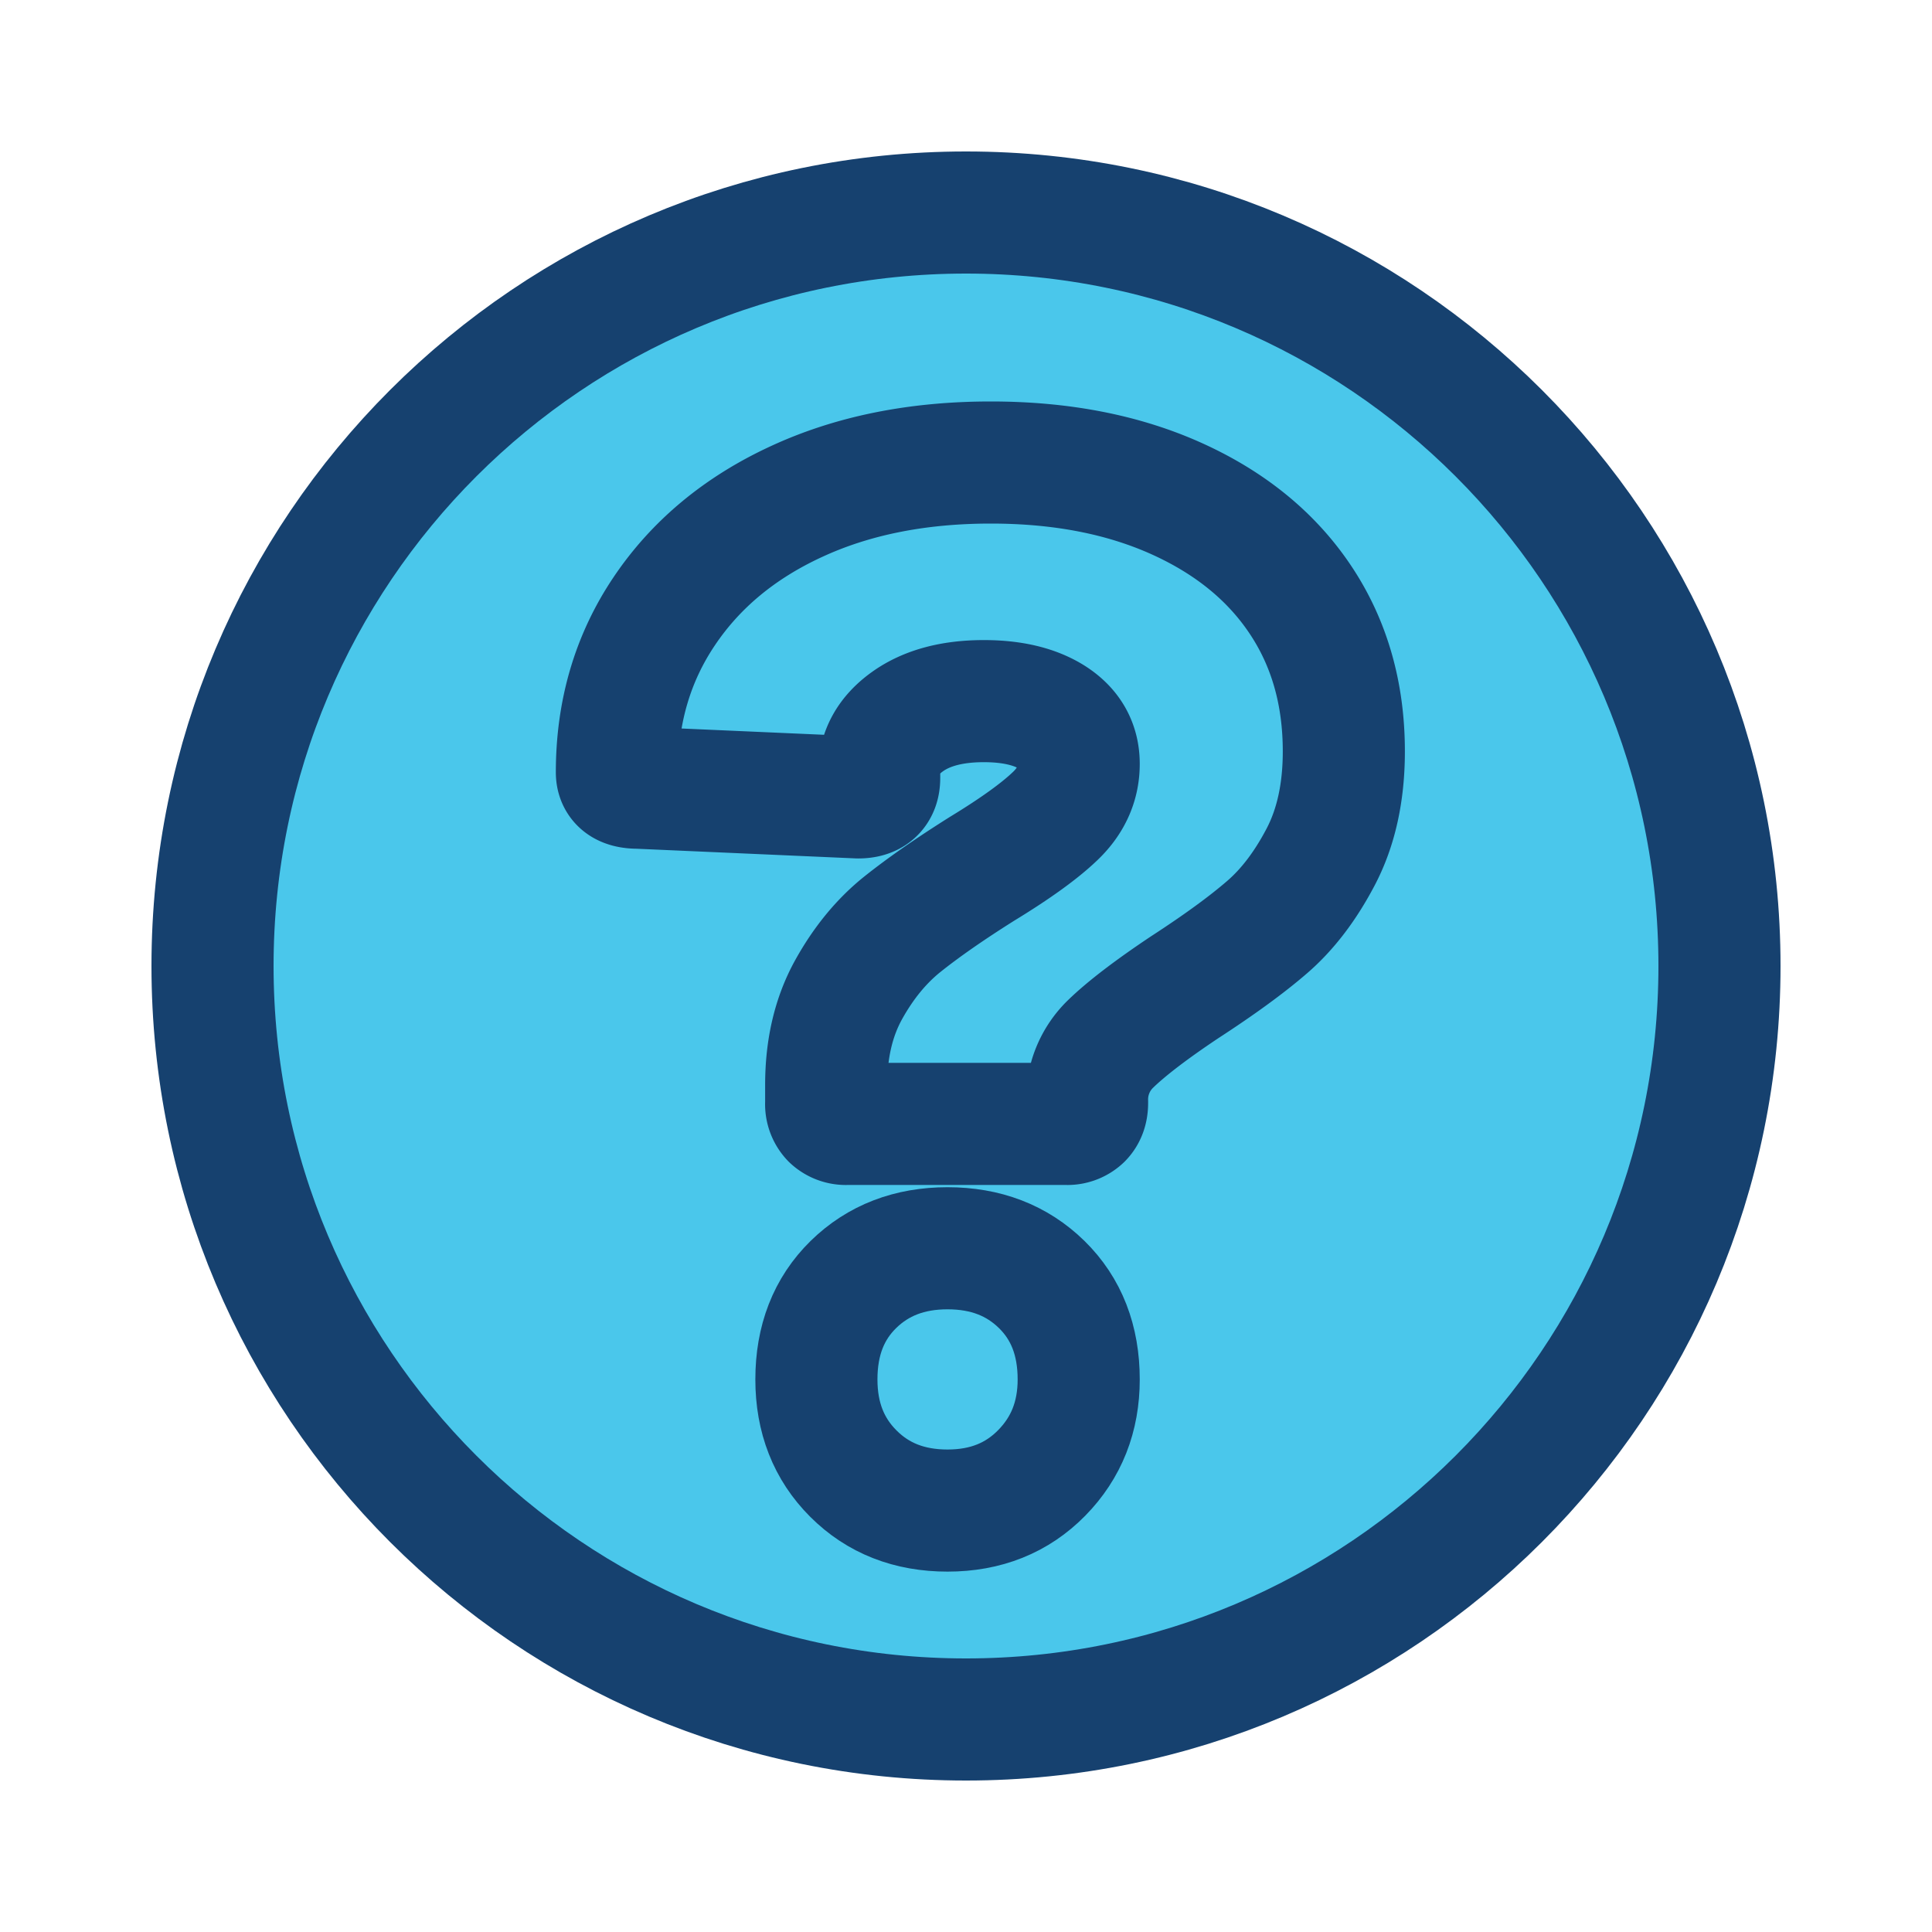
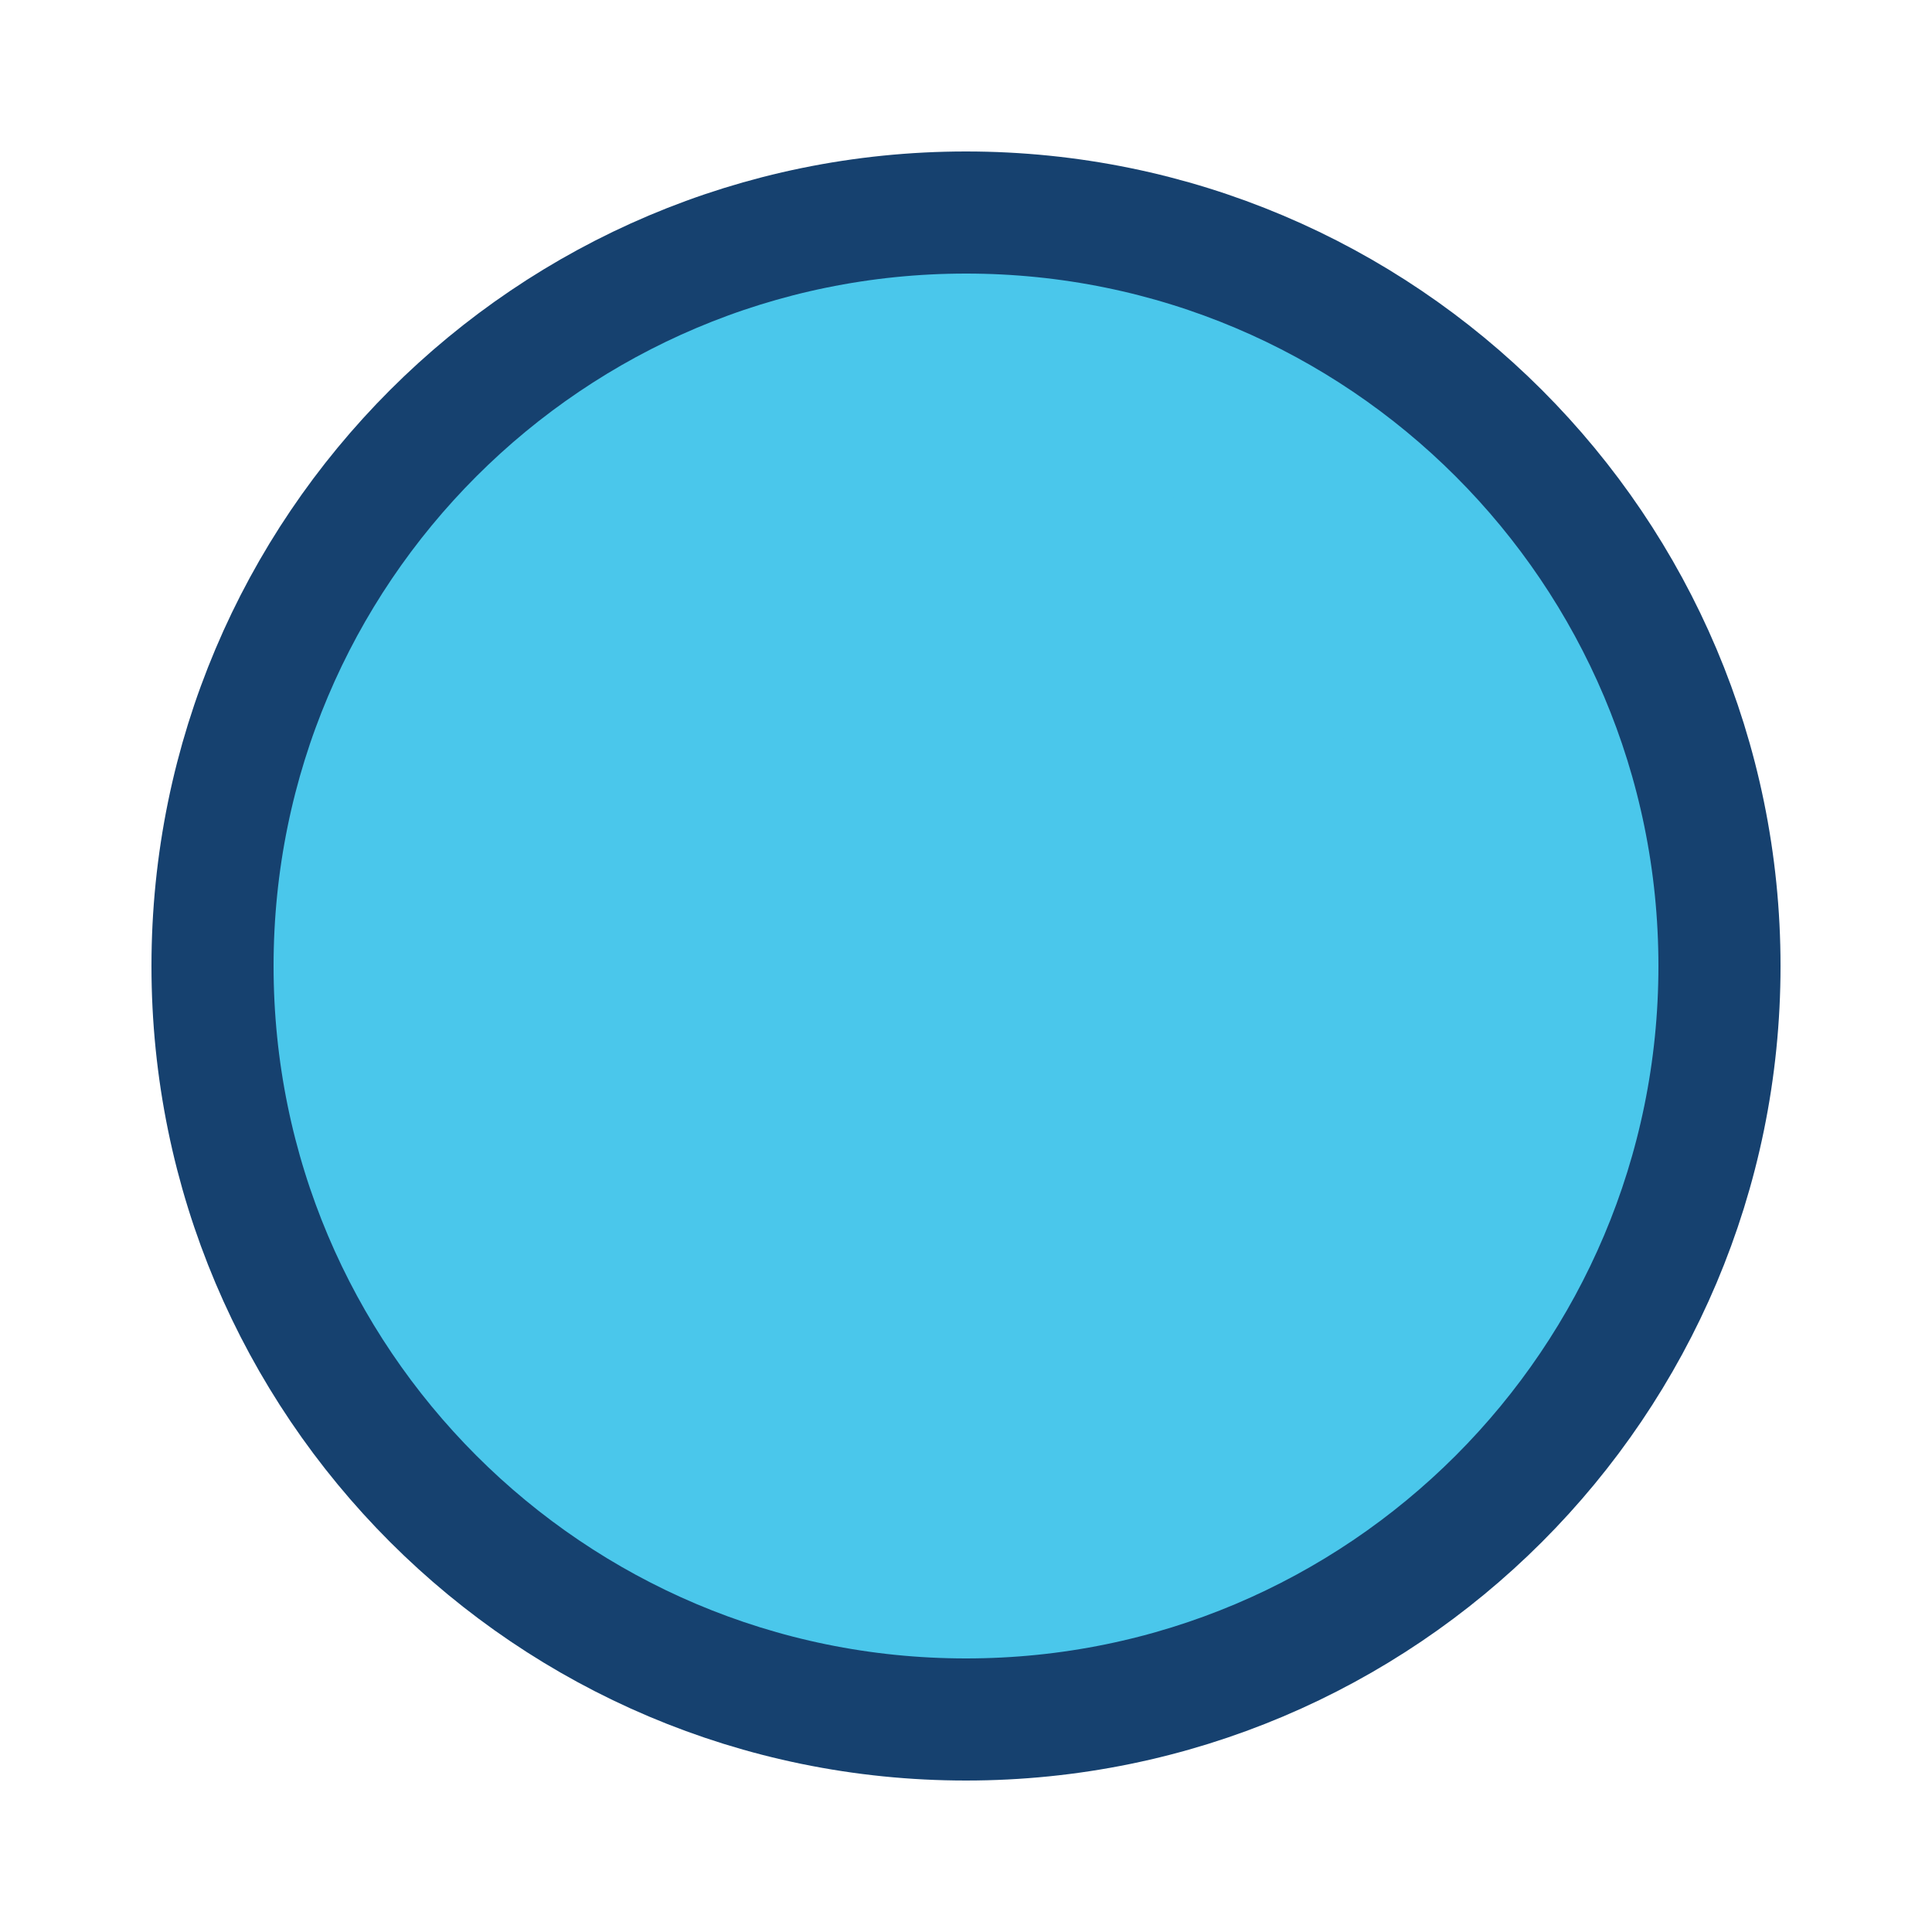
<svg xmlns="http://www.w3.org/2000/svg" width="30" height="30" viewBox="0 0 30 30">
  <g fill="none" fill-rule="evenodd">
    <path d="M15 26.7C8.538 26.7 3.3 21.462 3.3 15 3.3 8.538 8.538 3.3 15 3.3c6.462 0 11.7 5.238 11.7 11.7 0 6.462-5.238 11.7-11.7 11.7z" fill="#4AC7EB" />
    <path d="M26.7 15c0 6.462-5.238 11.7-11.7 11.7-6.462 0-11.7-5.238-11.7-11.7C3.3 8.538 8.538 3.3 15 3.3c6.462 0 11.7 5.238 11.7 11.7z" stroke="#16416F" stroke-width="1.896" stroke-linecap="round" stroke-linejoin="round" />
    <path d="M12.915 17.366a.321.321 0 0 1-.086-.239v-.281c0-.564.115-1.055.346-1.474.231-.418.51-.758.834-1.018.325-.26.74-.549 1.246-.867.52-.317.9-.592 1.138-.823.238-.23.357-.498.357-.802 0-.303-.134-.541-.4-.715-.268-.173-.626-.26-1.073-.26-.491 0-.885.105-1.181.315-.296.21-.444.473-.444.79v.087c0 .202-.108.303-.325.303l-3.423-.151c-.217 0-.325-.08-.325-.239 0-.938.245-1.773.736-2.502.491-.73 1.174-1.296 2.048-1.7.873-.405 1.88-.608 3.022-.608 1.098 0 2.062.188 2.893.564.83.376 1.47.899 1.917 1.57.448.672.672 1.456.672 2.351 0 .636-.12 1.181-.358 1.636-.238.455-.516.82-.834 1.094-.318.275-.744.585-1.278.932-.52.347-.903.64-1.149.878a1.2 1.2 0 0 0-.368.899v.021c0 .102-.029.181-.086.239a.322.322 0 0 1-.239.086h-3.401a.321.321 0 0 1-.239-.086" fill="#4AC7EB" />
-     <path d="M12.915 17.366a.321.321 0 0 1-.086-.239v-.281c0-.564.115-1.055.346-1.474.231-.418.51-.758.834-1.018.325-.26.74-.549 1.246-.867.52-.317.9-.592 1.138-.823.238-.23.357-.498.357-.802 0-.303-.134-.541-.4-.715-.268-.173-.626-.26-1.073-.26-.491 0-.885.105-1.181.315-.296.21-.444.473-.444.79v.087c0 .202-.108.303-.325.303l-3.423-.151c-.217 0-.325-.08-.325-.239 0-.938.245-1.773.736-2.502.491-.73 1.174-1.296 2.048-1.7.873-.405 1.88-.608 3.022-.608 1.098 0 2.062.188 2.893.564.83.376 1.47.899 1.917 1.57.448.672.672 1.456.672 2.351 0 .636-.12 1.181-.358 1.636-.238.455-.516.82-.834 1.094-.318.275-.744.585-1.278.932-.52.347-.903.64-1.149.878a1.2 1.2 0 0 0-.368.899v.021c0 .102-.029.181-.086.239a.322.322 0 0 1-.239.086h-3.401a.321.321 0 0 1-.239-.086z" stroke="#16416F" stroke-width="1.896" stroke-linecap="round" stroke-linejoin="round" />
    <path d="M13.251 22.882c-.383-.382-.574-.87-.574-1.462 0-.607.191-1.098.574-1.474.383-.375.87-.563 1.462-.563.593 0 1.08.188 1.463.563.383.376.574.867.574 1.474 0 .578-.191 1.061-.574 1.451-.383.39-.87.585-1.463.585-.592 0-1.08-.191-1.462-.574" fill="#4AC7EB" />
-     <path d="M13.251 22.882c-.383-.382-.574-.87-.574-1.462 0-.607.191-1.098.574-1.474.383-.375.87-.563 1.462-.563.593 0 1.08.188 1.463.563.383.376.574.867.574 1.474 0 .578-.191 1.061-.574 1.451-.383.39-.87.585-1.463.585-.592 0-1.08-.191-1.462-.574z" stroke="#16416F" stroke-width="1.896" stroke-linecap="round" stroke-linejoin="round" />
  </g>
</svg>